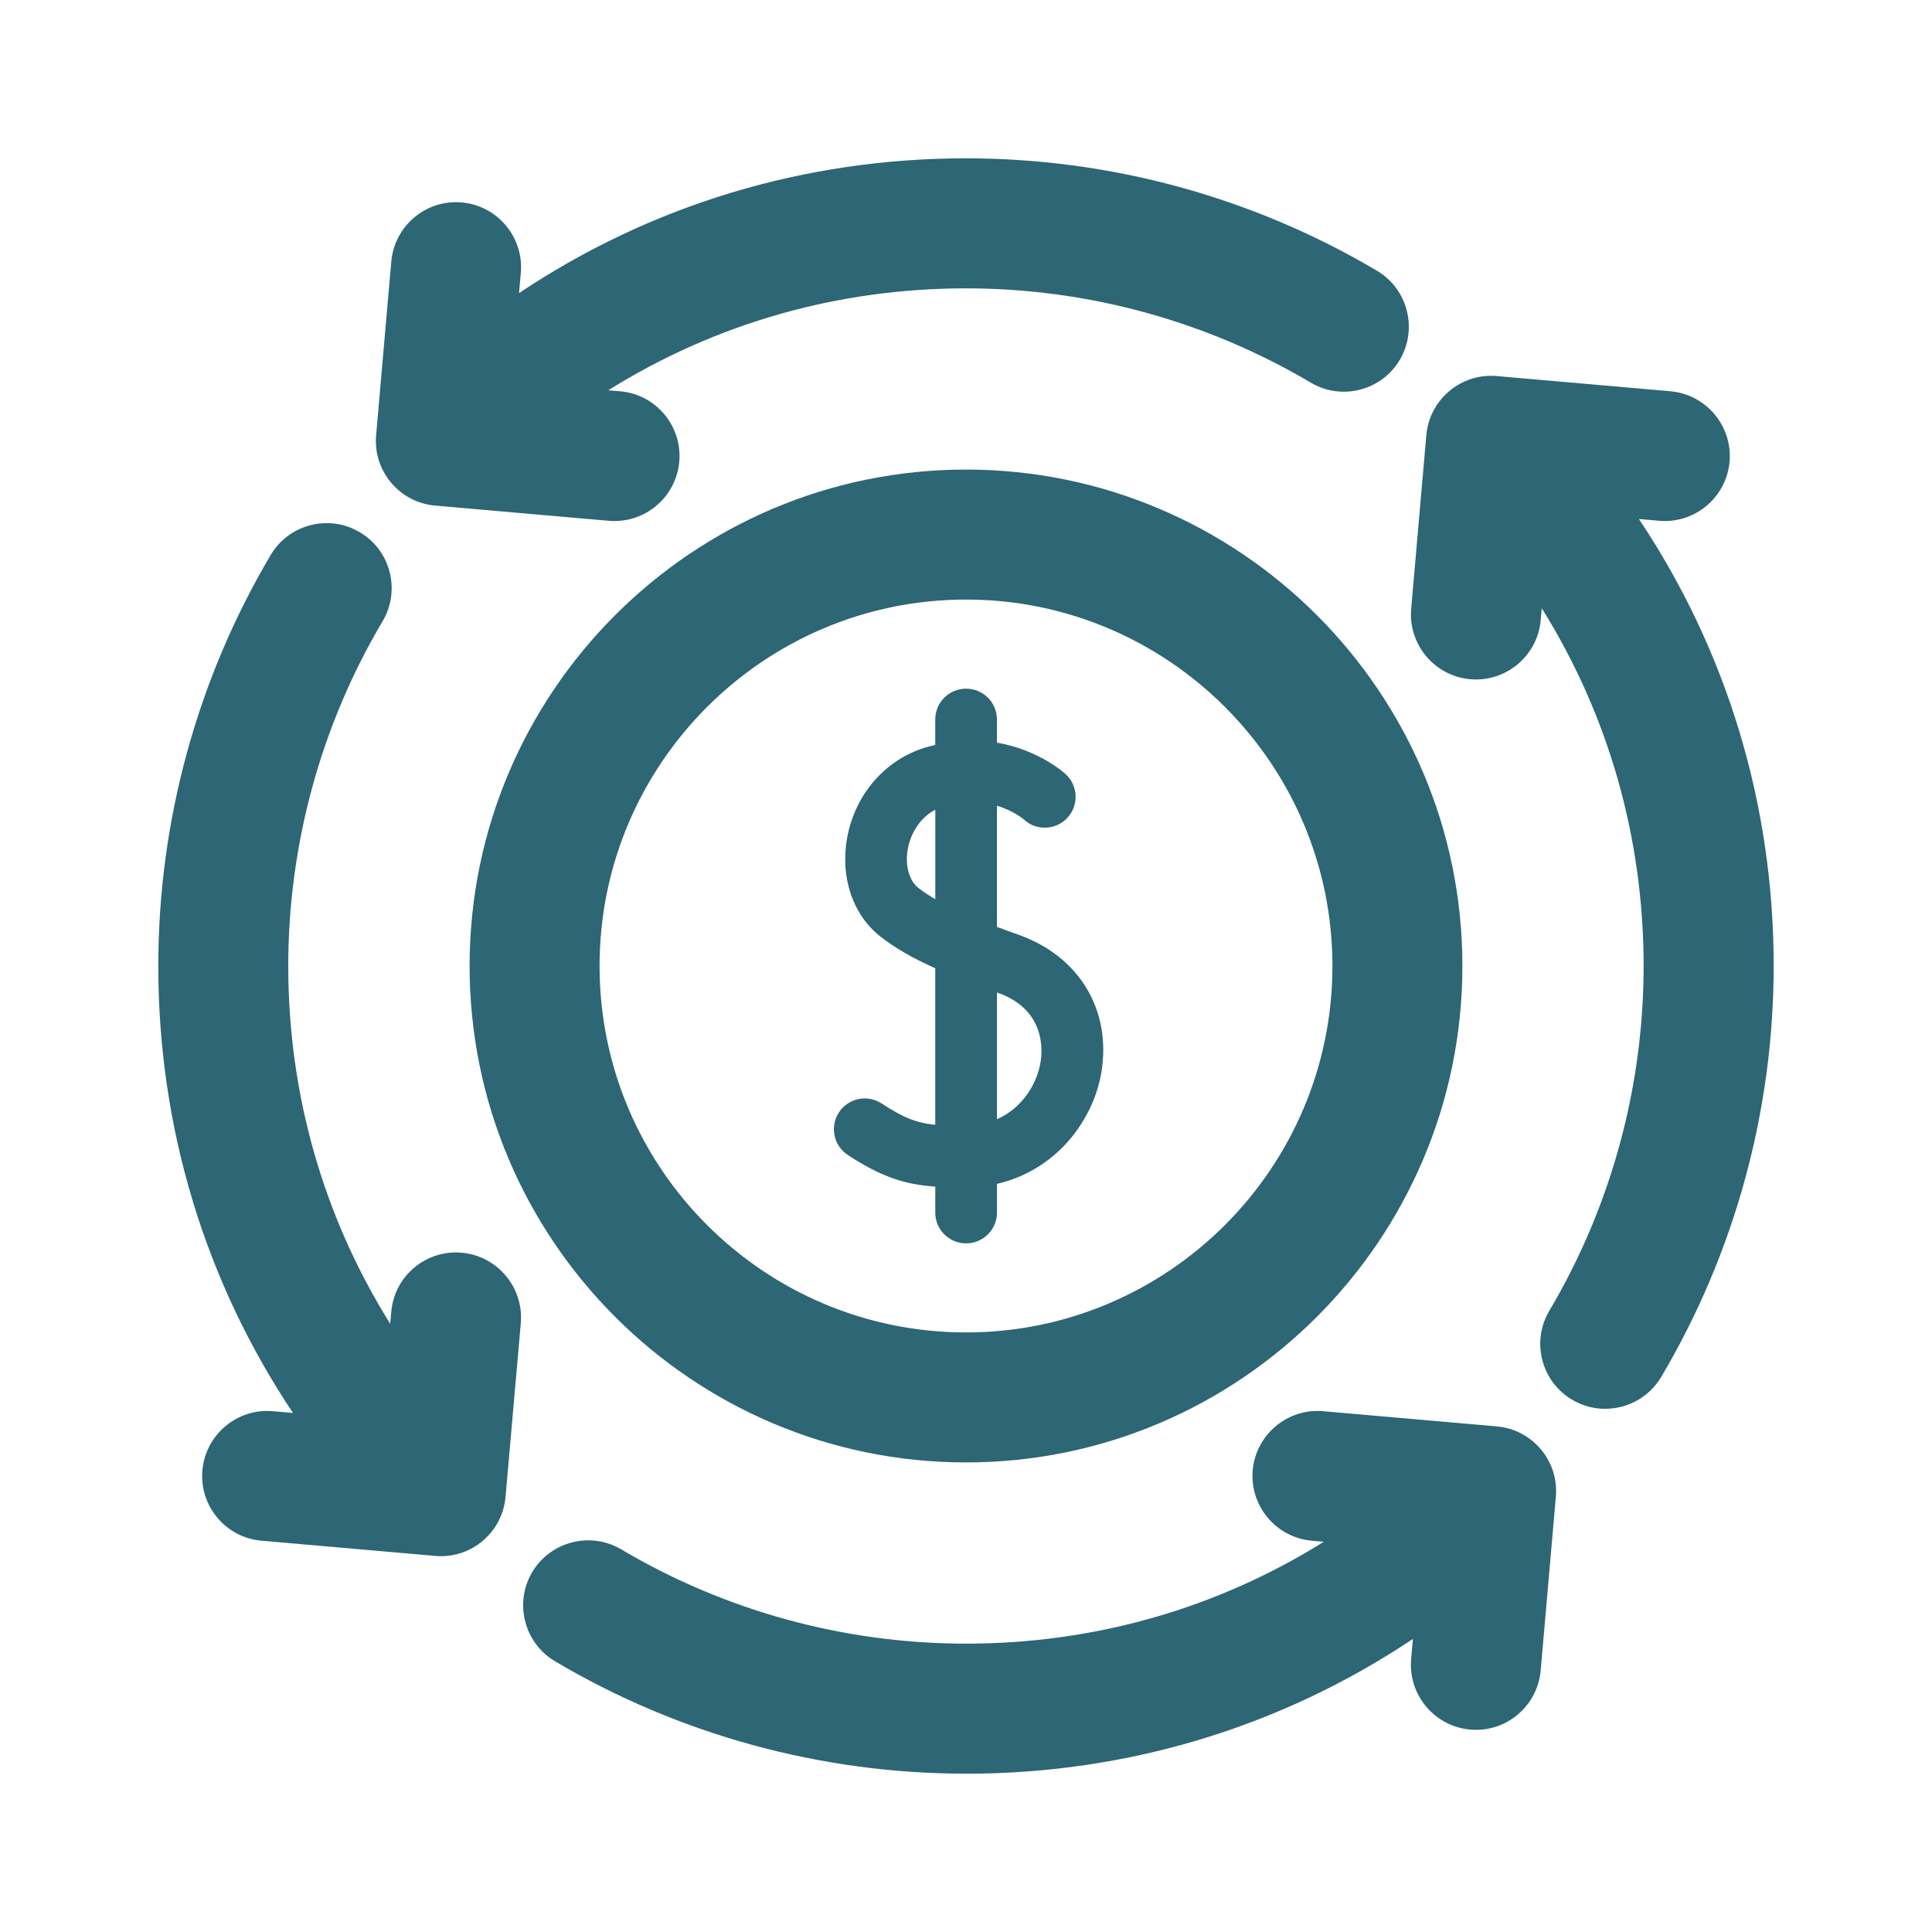
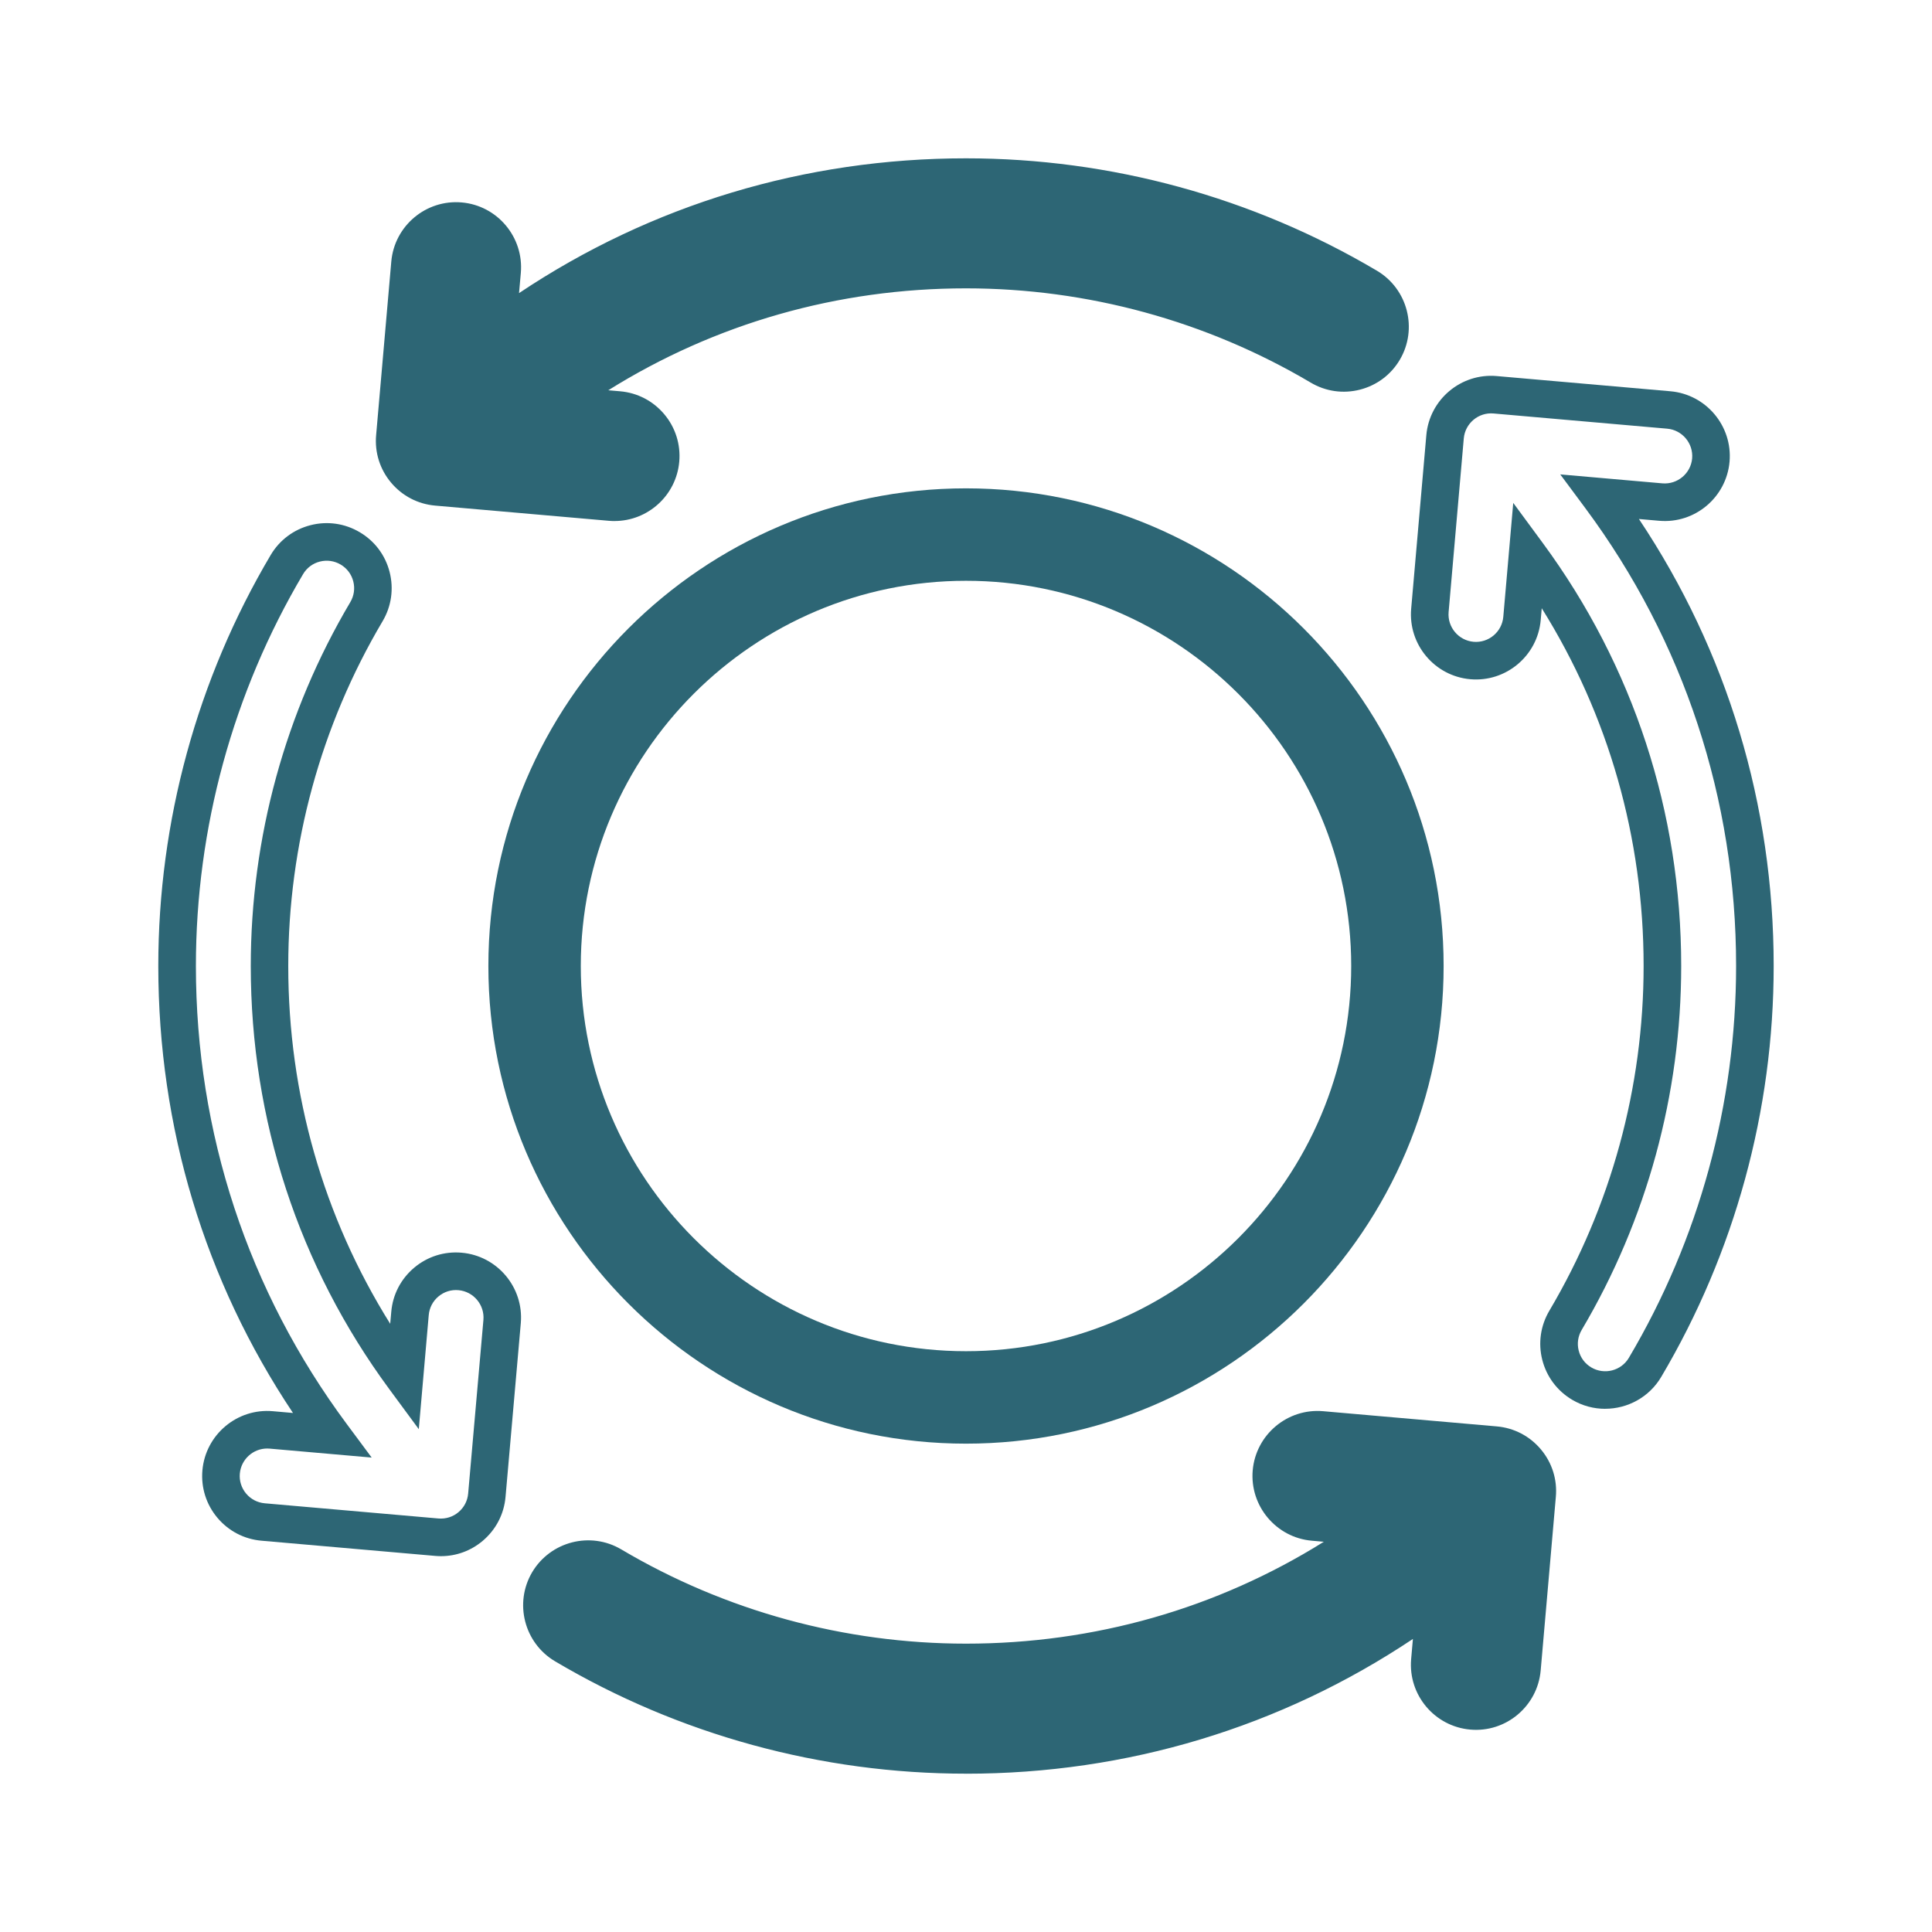
<svg xmlns="http://www.w3.org/2000/svg" id="Capa_1" viewBox="0 0 600 600">
  <defs>
    <style>.cls-1{fill:#2d6675;stroke-width:0px;}</style>
  </defs>
  <path class="cls-1" d="M300,151.66c-81.81,0-148.33,66.55-148.33,148.34s66.52,148.34,148.33,148.34,148.33-66.54,148.33-148.34-66.52-148.34-148.33-148.34ZM300,419.63c-65.96,0-119.63-53.67-119.63-119.63s53.67-119.63,119.63-119.63,119.63,53.67,119.63,119.63-53.67,119.63-119.63,119.63Z" />
-   <path class="cls-1" d="M300,454.17c-85.01,0-154.16-69.16-154.16-154.17s69.16-154.17,154.16-154.17,154.16,69.16,154.16,154.17-69.16,154.17-154.16,154.17ZM300,157.49c-78.57,0-142.5,63.93-142.5,142.51s63.92,142.51,142.5,142.51,142.5-63.93,142.5-142.51-63.92-142.51-142.5-142.51ZM300,425.46c-69.18,0-125.46-56.28-125.46-125.46s56.28-125.46,125.46-125.46,125.46,56.28,125.46,125.46-56.28,125.46-125.46,125.46ZM300,186.2c-62.75,0-113.8,51.05-113.8,113.8s51.05,113.8,113.8,113.8,113.8-51.05,113.8-113.8-51.05-113.8-113.8-113.8Z" />
-   <path class="cls-1" d="M316.31,290.29c-2.22-.78-4.46-1.59-6.7-2.43v-37.62c5.2,1.54,8.24,4.15,8.47,4.34,1.7,1.58,3.9,2.46,6.39,2.46,5.3,0,9.57-4.28,9.57-9.57,0-2.78-1.17-5.29-3.08-7.04-.47-.44-8.38-7.56-21.35-9.8v-7.19c0-5.29-4.29-9.57-9.59-9.57s-9.57,4.28-9.57,9.57v7.89c-.98.24-1.98.49-3.01.8-12.46,3.76-21.79,14.42-24.31,27.83-2.31,12.26,1.63,24.1,10.31,30.91,4.36,3.42,9.73,6.55,17.01,9.84v48.61c-5.93-.59-9.99-2.26-16.66-6.63-4.43-2.89-10.36-1.65-13.25,2.77-2.89,4.42-1.66,10.35,2.78,13.25,10.59,6.93,17.94,9.17,27.14,9.8v8.06c0,5.29,4.29,9.57,9.57,9.57s9.59-4.28,9.59-9.57v-8.92c18.18-4.14,29.87-19.46,32.41-34.58,3.24-19.31-6.86-36.1-25.71-42.77ZM290.46,279.26c-1.91-1.12-3.69-2.27-5.2-3.46-2.99-2.34-4.27-7.17-3.31-12.3.82-4.32,3.48-9.42,8.52-12.03v27.78ZM323.15,329.89c-1.17,6.93-5.76,14.26-13.53,17.7v-39.37c.09.04.21.08.3.11,14.75,5.22,13.86,17.82,13.23,21.55Z" />
  <path class="cls-1" d="M135.66,151.21l53.95,4.72c7.89.69,14.84-5.15,15.54-13.05.7-7.9-5.16-14.86-13.04-15.55l-20-1.75c36.87-27.17,81.25-41.87,127.89-41.87,38.76,0,76.79,10.41,110.04,30.09,6.81,4.04,15.63,1.79,19.67-5.04,4.04-6.82,1.77-15.63-5.04-19.67-37.66-22.31-80.78-34.1-124.67-34.1-53.2,0-103.79,16.87-145.72,48.04l1.66-18.81c.68-7.9-5.16-14.86-13.04-15.55-7.91-.69-14.86,5.15-15.56,13.05l-4.71,53.93c-.7,7.9,5.16,14.86,13.04,15.55Z" />
  <path class="cls-1" d="M190.87,161.82c-.59,0-1.18-.03-1.77-.08l-53.95-4.72c-5.38-.47-10.24-3.01-13.71-7.15-3.46-4.13-5.11-9.36-4.63-14.73l4.71-53.92c.98-11.09,10.79-19.33,21.88-18.35,11.07.97,19.3,10.78,18.35,21.86l-.56,6.3c41.05-27.43,88.78-41.86,138.8-41.86,44.94,0,89.08,12.07,127.64,34.91,9.57,5.68,12.75,18.08,7.09,27.66-2.75,4.64-7.14,7.93-12.37,9.27-5.23,1.34-10.66.56-15.3-2.19-32.35-19.15-69.37-29.27-107.07-29.27-39.79,0-77.87,10.9-111.07,31.65l3.69.32c5.37.47,10.23,3,13.7,7.13,3.47,4.13,5.12,9.37,4.65,14.74-.93,10.49-9.76,18.42-20.09,18.42ZM136.17,145.4l53.95,4.72c4.67.42,8.81-3.07,9.22-7.75.2-2.26-.5-4.47-1.96-6.21-1.46-1.74-3.52-2.81-5.78-3.01l-35.38-3.1,12.43-9.16c38.18-28.13,83.6-43.01,131.35-43.01,39.78,0,78.86,10.69,113.01,30.9,1.96,1.16,4.25,1.49,6.46.92s4.06-1.95,5.22-3.91c2.39-4.04,1.05-9.28-3-11.68-36.76-21.77-78.84-33.28-121.69-33.28-51.79,0-100.97,16.21-142.24,46.88l-10.43,7.75,2.8-31.75c.4-4.67-3.07-8.82-7.74-9.23-4.69-.41-8.83,3.07-9.24,7.75l-4.71,53.92c-.2,2.27.49,4.47,1.95,6.22,1.46,1.75,3.52,2.82,5.79,3.02h0Z" />
  <path class="cls-1" d="M464.34,448.79l-53.92-4.72c-7.91-.69-14.86,5.15-15.56,13.05-.68,7.9,5.16,14.86,13.04,15.55l20.04,1.75c-36.87,27.17-81.27,41.86-127.94,41.86-38.76,0-76.79-10.41-110.04-30.09-6.81-4.04-15.61-1.79-19.67,5.04-4.04,6.82-1.77,15.63,5.04,19.67,37.66,22.31,80.78,34.1,124.67,34.1,53.2,0,103.79-16.86,145.72-48.02l-1.66,18.79c-.68,7.9,5.16,14.86,13.07,15.55,7.89.69,14.84-5.15,15.54-13.05l4.71-53.93c.7-7.9-5.16-14.86-13.04-15.55Z" />
  <path class="cls-1" d="M300,550.83c-44.95,0-89.08-12.07-127.64-34.91-9.57-5.68-12.75-18.08-7.09-27.66,5.7-9.58,18.11-12.75,27.67-7.08,32.35,19.15,69.37,29.27,107.06,29.27,39.83,0,77.92-10.89,111.12-31.64l-3.73-.33c-11.07-.97-19.3-10.78-18.35-21.86.98-11.1,10.82-19.33,21.88-18.36l53.92,4.72c5.37.47,10.24,3.01,13.71,7.15,3.46,4.13,5.11,9.36,4.63,14.73l-4.71,53.93c-.98,11.09-10.78,19.33-21.86,18.35-11.08-.97-19.32-10.77-18.37-21.86l.55-6.29c-41.05,27.42-88.77,41.85-138.8,41.85ZM182.67,490.03c-2.92,0-5.77,1.5-7.37,4.19-2.38,4.03-1.04,9.27,3,11.67,36.76,21.77,78.84,33.28,121.7,33.28,51.79,0,100.98-16.21,142.24-46.87l10.43-7.75-2.8,31.74c-.4,4.67,3.08,8.82,7.76,9.23,4.67.41,8.81-3.07,9.22-7.75l4.71-53.93c.2-2.27-.49-4.47-1.95-6.22-1.46-1.75-3.52-2.82-5.79-3.02l-53.92-4.72c-4.68-.42-8.83,3.07-9.24,7.75-.4,4.67,3.07,8.82,7.74,9.23l35.42,3.1-12.43,9.16c-38.16,28.13-83.6,43-131.4,43-39.78,0-78.86-10.69-113.01-30.9-1.35-.8-2.85-1.19-4.32-1.19Z" />
-   <path class="cls-1" d="M142.87,394.86c-7.89-.69-14.86,5.15-15.54,13.05l-1.75,20.04c-27.18-36.88-41.88-81.28-41.88-127.95,0-38.74,10.41-76.79,30.1-110.03,4.04-6.82,1.8-15.63-5.04-19.67-6.81-4.04-15.63-1.79-19.67,5.04-22.31,37.66-34.09,80.77-34.09,124.66,0,53.19,16.85,103.79,48,145.71l-18.76-1.64c-7.91-.69-14.86,5.15-15.56,13.05-.7,7.9,5.16,14.86,13.04,15.55l53.95,4.72c7.89.69,14.86-5.15,15.54-13.05l4.74-53.93c.68-7.9-5.16-14.86-13.07-15.55Z" />
  <path class="cls-1" d="M136.95,483.28c-.6,0-1.19-.03-1.79-.08l-53.95-4.72c-5.37-.47-10.23-3-13.7-7.13-3.47-4.13-5.12-9.37-4.65-14.74.98-11.08,10.8-19.33,21.88-18.35l6.25.55c-27.41-41.04-41.83-88.76-41.83-138.81,0-44.94,12.07-89.08,34.9-127.63,2.75-4.64,7.14-7.93,12.37-9.27,5.23-1.34,10.66-.56,15.3,2.19,4.64,2.74,7.94,7.13,9.27,12.36,1.33,5.22.56,10.65-2.19,15.29-19.16,32.34-29.29,69.36-29.29,107.06,0,39.82,10.9,77.92,31.66,111.12l.33-3.73c.46-5.36,2.99-10.22,7.11-13.69,4.13-3.48,9.37-5.13,14.75-4.66,11.08.97,19.32,10.77,18.37,21.86l-4.74,53.95c-.46,5.36-2.99,10.22-7.11,13.69-3.67,3.09-8.21,4.74-12.95,4.74ZM82.98,449.85c-4.37,0-8.1,3.35-8.5,7.79-.2,2.26.5,4.47,1.96,6.21,1.46,1.74,3.52,2.81,5.78,3.01l53.95,4.72c2.27.19,4.48-.5,6.22-1.97,1.74-1.46,2.8-3.51,3-5.77l4.74-53.94c.4-4.67-3.08-8.82-7.76-9.23h0c-2.27-.2-4.48.5-6.22,1.97-1.74,1.46-2.8,3.51-3,5.77l-3.09,35.43-9.16-12.43c-28.14-38.19-43.02-83.62-43.02-131.41,0-39.79,10.69-78.87,30.91-113,1.16-1.96,1.49-4.25.92-6.46-.56-2.2-1.95-4.05-3.91-5.21-1.96-1.16-4.25-1.49-6.46-.93-2.21.56-4.06,1.95-5.22,3.91-21.77,36.76-33.28,78.84-33.28,121.69,0,51.8,16.2,100.99,46.85,142.24l7.74,10.42-31.7-2.78c-.25-.02-.5-.03-.75-.03Z" />
-   <path class="cls-1" d="M496.98,154.28l18.78,1.64c7.91.69,14.86-5.15,15.56-13.05.68-7.9-5.16-14.86-13.07-15.55l-53.92-4.72c-7.91-.69-14.86,5.15-15.56,13.05l-4.71,53.93c-.68,7.9,5.16,14.86,13.07,15.55,7.89.69,14.84-5.15,15.54-13.05l1.75-20.02c27.16,36.87,41.86,81.26,41.86,127.92,0,38.74-10.41,76.79-30.08,110.03-4.06,6.82-1.8,15.63,5.02,19.67,6.84,4.04,15.63,1.78,19.67-5.04,22.31-37.66,34.11-80.77,34.11-124.66,0-53.2-16.87-103.79-48.02-145.72Z" />
  <path class="cls-1" d="M498.5,437.52c-3.49,0-7.03-.9-10.25-2.81-4.65-2.76-7.94-7.15-9.28-12.39-1.33-5.22-.54-10.65,2.21-15.29,19.14-32.34,29.26-69.36,29.26-107.04,0-39.8-10.89-77.89-31.64-111.1l-.32,3.7c-.98,11.09-10.8,19.32-21.86,18.35-11.08-.97-19.32-10.77-18.37-21.86l4.71-53.94c.98-11.09,10.79-19.33,21.88-18.35l53.92,4.72c11.08.97,19.32,10.77,18.37,21.86-.98,11.1-10.79,19.34-21.88,18.36l-6.27-.55c27.42,41.06,41.85,88.78,41.85,138.81,0,44.92-12.08,89.05-34.93,127.63-3.76,6.35-10.5,9.89-17.41,9.89ZM469.95,156.18l9.16,12.44c28.13,38.19,43,83.62,43,131.38,0,39.78-10.68,78.85-30.89,113-1.17,1.97-1.5,4.25-.94,6.45.56,2.21,1.95,4.06,3.91,5.22,4.04,2.39,9.29,1.05,11.67-2.99,21.79-36.78,33.3-78.86,33.3-121.69,0-51.78-16.21-100.96-46.87-142.24l-7.74-10.42,31.72,2.78c4.66.4,8.83-3.07,9.24-7.75.4-4.67-3.08-8.82-7.76-9.23l-53.92-4.72c-4.67-.42-8.83,3.07-9.24,7.75l-4.71,53.93c-.4,4.68,3.08,8.82,7.76,9.23,4.66.41,8.81-3.07,9.22-7.75l3.09-35.4Z" />
</svg>